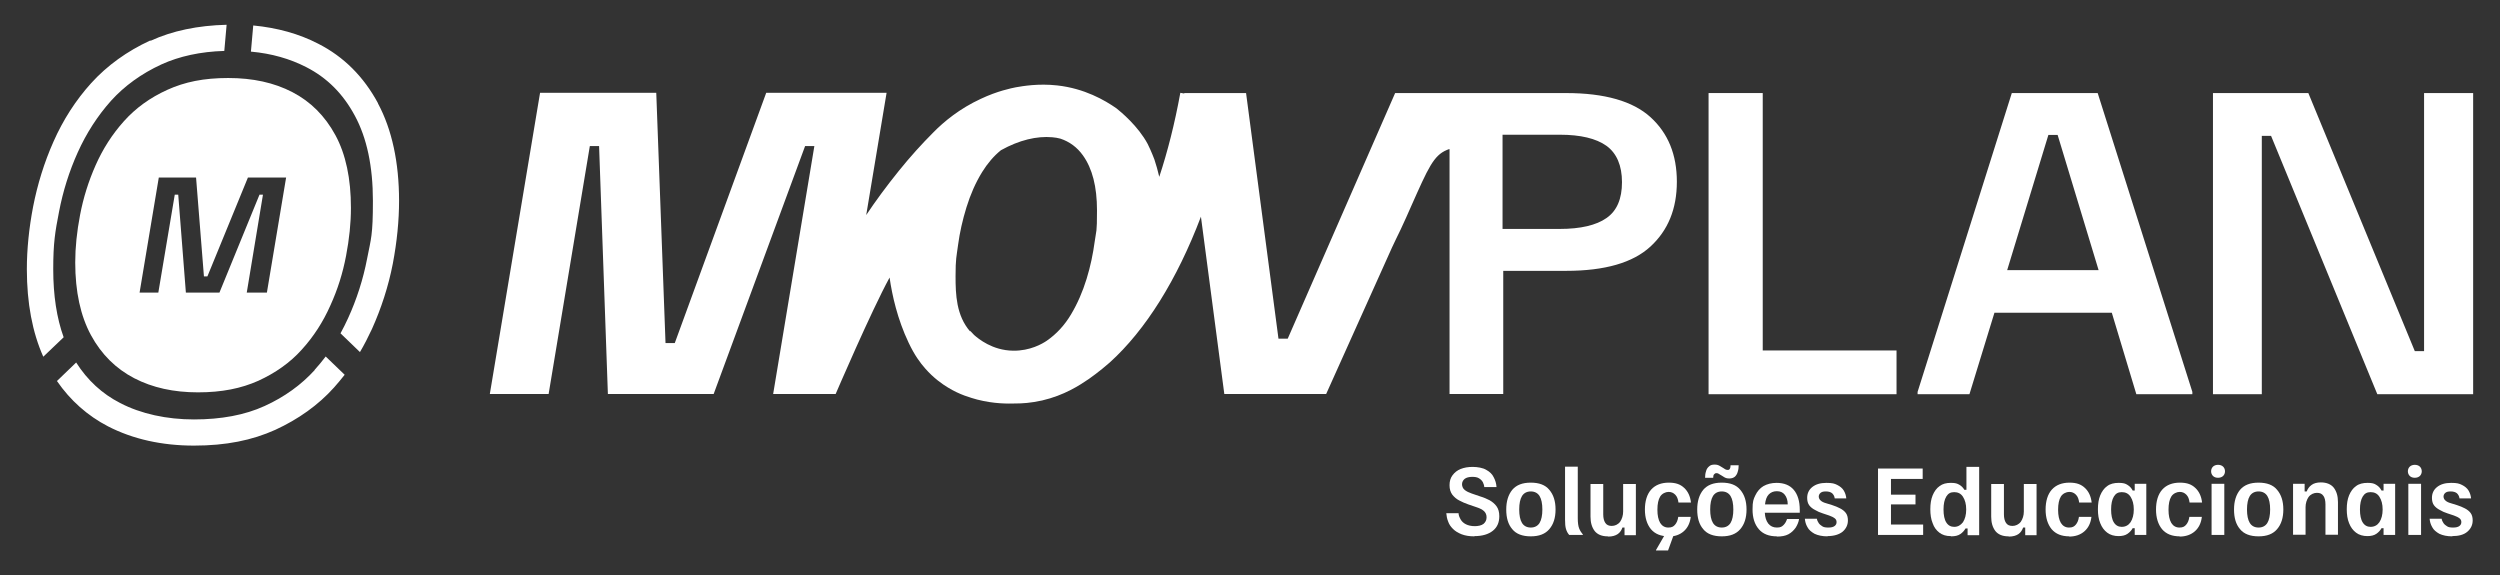
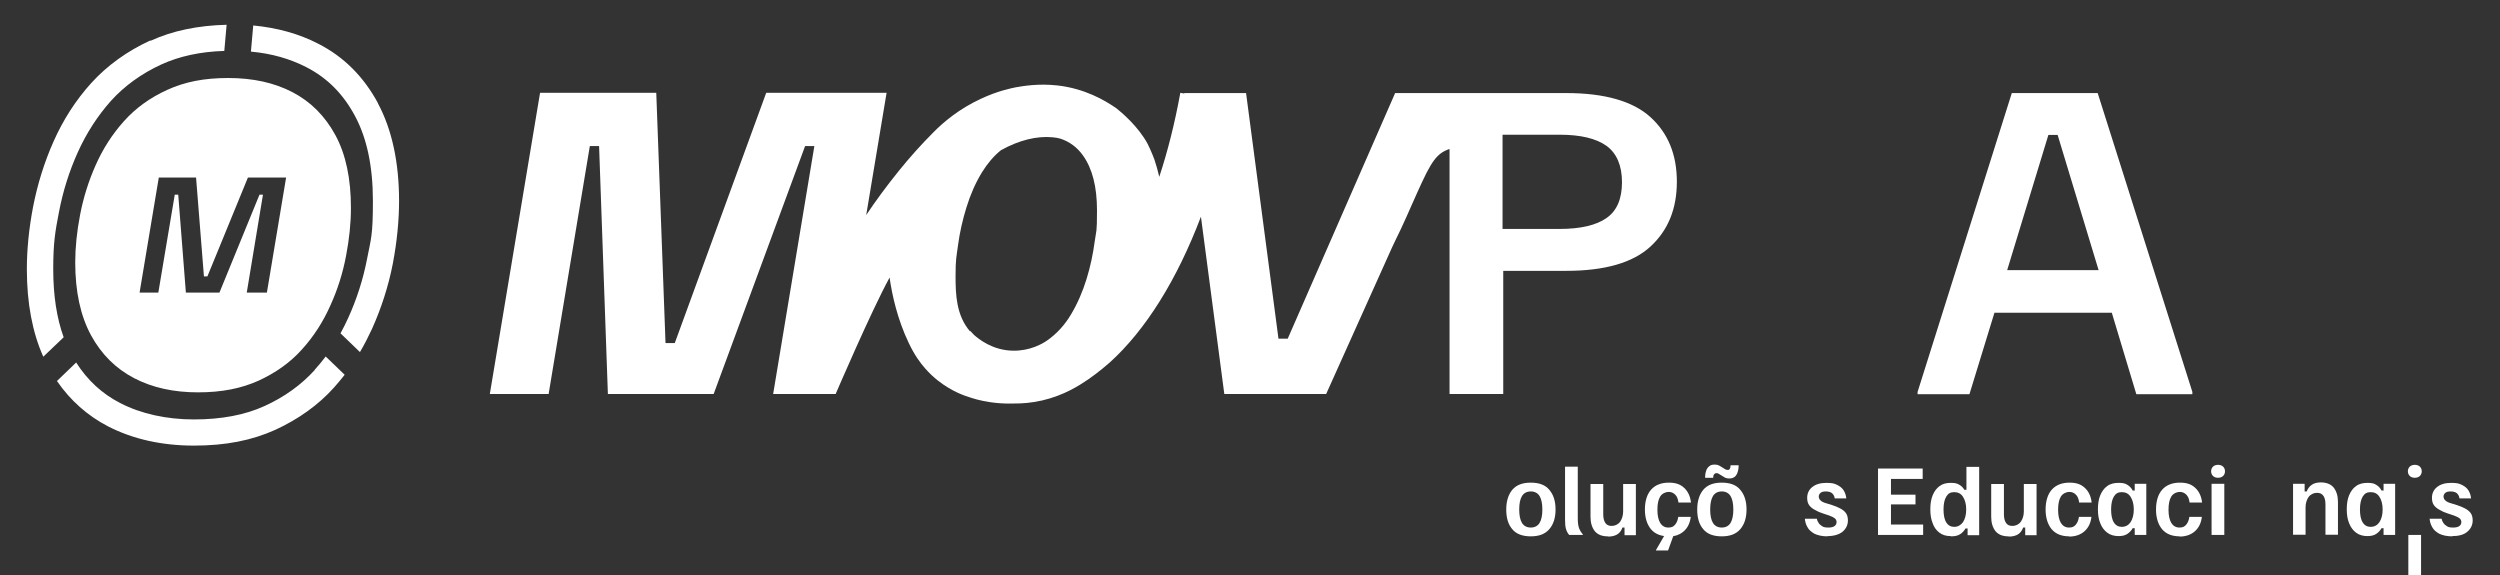
<svg xmlns="http://www.w3.org/2000/svg" id="Camada_1" viewBox="0 0 1080 248.4">
  <rect x="0" y="0" width="1080" height="248.4" fill="#333333" stroke="none" />
  <defs>
    <style>      .st0 {        fill: #fff;      }    </style>
  </defs>
  <g>
    <g>
-       <path class="st0" d="M636.9,231.7c-2.1,0-4-.3-5.5-.9-1.5-.6-2.7-1.3-3.7-2.3-1-1-1.7-2-2.1-3.2-.5-1.2-.7-2.4-.8-3.6h5.3c0,.9.4,1.8.9,2.7.5.9,1.3,1.6,2.3,2.1s2.3.8,3.8.8,2.9-.3,3.8-1c.8-.7,1.3-1.6,1.3-2.8s-.4-2-1.1-2.7c-.8-.7-1.8-1.2-3-1.6l-3.8-1.3c-1.4-.5-2.6-1-3.9-1.7-1.2-.6-2.2-1.5-3-2.5-.8-1.1-1.2-2.4-1.2-4.1s.4-3.1,1.3-4.3,2-2.1,3.5-2.7c1.5-.6,3.2-.9,5.2-.9s4.5.4,5.9,1.3c1.5.8,2.6,1.9,3.2,3.2.7,1.3,1.1,2.7,1.2,4.2h-5.3c0-.7-.3-1.4-.6-2.1-.4-.7-.9-1.2-1.7-1.7s-1.8-.6-3-.6-2.5.3-3.2.9-1.1,1.4-1.1,2.3.4,1.9,1.2,2.5c.8.6,1.8,1.1,3,1.5l3.8,1.3c1.4.4,2.7,1,3.9,1.6,1.2.7,2.2,1.5,3,2.6.8,1.1,1.2,2.5,1.2,4.3,0,2.7-.9,4.8-2.8,6.3-1.9,1.5-4.5,2.3-7.9,2.3Z" />
      <path class="st0" d="M661.3,231.7c-3.6,0-6.3-1-8-3.1-1.8-2.1-2.6-4.9-2.6-8.5s.9-6.4,2.6-8.5c1.8-2.1,4.4-3.1,8-3.1s6.3,1,8,3.1c1.8,2.1,2.7,4.9,2.7,8.5s-.9,6.4-2.7,8.5c-1.8,2.1-4.4,3.1-8,3.1ZM661.3,227.9c1.7,0,3-.7,3.8-2,.8-1.3,1.2-3.3,1.2-5.8s-.4-4.5-1.2-5.8c-.8-1.3-2.1-2-3.8-2s-3,.7-3.8,2c-.8,1.3-1.2,3.3-1.2,5.8s.4,4.5,1.2,5.8c.8,1.3,2.1,2,3.8,2Z" />
      <path class="st0" d="M677.9,231.1c-.7-.8-1.1-1.6-1.4-2.6-.3-1-.4-2.3-.4-4v-22.9h5.5v22.3c0,1.9.2,3.4.6,4.4.4,1,1,1.9,1.6,2.6v.2h-5.9Z" />
      <path class="st0" d="M694.5,231.7c-2.5,0-4.4-.8-5.6-2.3-1.2-1.6-1.8-3.6-1.8-6.2v-14.1h5.5v13.1c0,1.6.3,2.8.9,3.7.6.9,1.5,1.3,2.8,1.3s2.7-.6,3.6-1.8c.8-1.2,1.3-2.7,1.3-4.4v-11.9h5.5v22.1h-4.9v-3.3h-.9c-.4,1.1-1,2.1-2,2.8-1,.7-2.4,1.1-4.1,1.1Z" />
      <path class="st0" d="M720.9,231.7c-3.4,0-5.9-1-7.7-3.1-1.7-2.1-2.6-4.9-2.6-8.5s.9-6.6,2.7-8.6c1.8-2,4.4-3,7.6-3s5.1.8,6.7,2.3c1.6,1.5,2.6,3.6,2.9,6.3h-5.4c-.2-1.5-.6-2.6-1.4-3.4s-1.7-1.2-2.9-1.2-2.8.7-3.6,2c-.8,1.3-1.2,3.2-1.2,5.7s.4,4.3,1.2,5.7c.8,1.3,2,2,3.5,2s2.2-.4,2.9-1.2c.7-.8,1.2-1.9,1.4-3.4h5.4c-.3,2.6-1.3,4.7-3,6.2-1.7,1.5-3.9,2.3-6.7,2.3ZM715.4,237.8v-.2l3.7-6.4h3.9l-2.4,6.6h-5.2Z" />
      <path class="st0" d="M743.8,231.7c-3.6,0-6.3-1-8-3.1-1.8-2.1-2.6-4.9-2.6-8.5s.9-6.4,2.6-8.5c1.8-2.1,4.4-3.1,8-3.1s6.3,1,8,3.1c1.8,2.1,2.7,4.9,2.7,8.5s-.9,6.4-2.7,8.5c-1.8,2.1-4.4,3.1-8,3.1ZM736.6,206.4c0-1,.1-1.9.4-2.8.2-.9.7-1.6,1.3-2.1.6-.6,1.4-.8,2.4-.8s1.6.2,2.3.6c.6.4,1.2.7,1.8,1.1.5.4,1,.6,1.6.6s.7-.2.9-.5.3-.8.3-1.5h3.5c0,1-.1,1.9-.4,2.8-.2.9-.7,1.6-1.2,2.1-.6.5-1.4.8-2.4.8s-1.7-.2-2.3-.6c-.7-.4-1.2-.8-1.8-1.1-.5-.4-1-.6-1.5-.6s-.7.2-1,.5-.4.8-.4,1.5h-3.5ZM743.8,227.9c1.7,0,3-.7,3.8-2,.8-1.3,1.2-3.3,1.2-5.8s-.4-4.5-1.2-5.8c-.8-1.3-2.1-2-3.8-2s-3,.7-3.8,2c-.8,1.3-1.2,3.3-1.2,5.8s.4,4.5,1.2,5.8c.8,1.3,2.1,2,3.8,2Z" />
-       <path class="st0" d="M767.6,231.7c-3.4,0-6-1-7.8-3.1-1.8-2.1-2.7-4.9-2.7-8.5s.4-4.4,1.2-6.1c.8-1.7,2-3.1,3.5-4,1.6-.9,3.5-1.4,5.7-1.4,3.2,0,5.7,1,7.4,3,1.7,2,2.6,4.9,2.6,8.7v1.2h-15.1c.1,2,.6,3.5,1.5,4.7.9,1.1,2.1,1.7,3.7,1.7s2.2-.4,2.9-1.1c.7-.7,1.2-1.6,1.5-2.6h5.2c-.2,1.4-.8,2.7-1.5,3.8-.8,1.1-1.8,2.1-3.1,2.8-1.3.7-3,1-5,1ZM762.5,217.9h9.8c0-1.8-.5-3.2-1.3-4.2-.8-1-1.9-1.5-3.4-1.5s-2.6.5-3.5,1.4c-.9.9-1.4,2.4-1.6,4.2Z" />
      <path class="st0" d="M789.6,231.7c-2.4,0-4.2-.4-5.7-1.1-1.4-.8-2.5-1.7-3.1-2.9-.7-1.2-1-2.4-1.1-3.6h5.2c.1.7.4,1.3.8,1.9s1,1,1.6,1.4,1.5.5,2.6.5,2.1-.2,2.7-.7.8-1,.8-1.7-.3-1.2-.8-1.6c-.5-.4-1.3-.8-2.4-1.2l-2.7-.9c-1.3-.4-2.4-.9-3.4-1.5-1-.5-1.9-1.2-2.5-2-.6-.8-.9-1.9-.9-3.2,0-1.9.7-3.5,2.2-4.7,1.5-1.2,3.5-1.8,6.1-1.8s3.5.3,4.7.9c1.2.6,2.2,1.4,2.8,2.4.6,1,1,2.2,1.1,3.4h-5c-.1-.9-.5-1.6-1.1-2.2-.6-.5-1.5-.8-2.7-.8s-1.8.2-2.3.6c-.5.4-.8,1-.8,1.6s.3,1.3.8,1.7c.5.5,1.3.9,2.4,1.2l2.6.8c1.3.4,2.4.9,3.4,1.4,1,.5,1.9,1.2,2.5,2,.6.8.9,1.9.9,3.2,0,2-.8,3.6-2.3,4.9-1.5,1.2-3.7,1.9-6.6,1.9Z" />
      <path class="st0" d="M811.3,231.1v-28.7h19.3v4.5h-13.7v6.8h10.6v4.2h-10.6v8.7h13.9v4.5h-19.5Z" />
      <path class="st0" d="M842.7,231.6c-2,0-3.6-.5-4.9-1.5-1.3-1-2.3-2.3-2.9-4.1-.7-1.7-1-3.7-1-6s.3-4.3,1-6c.7-1.7,1.7-3.1,3-4,1.3-1,2.9-1.4,4.9-1.4s2.7.3,3.6.8c.9.5,1.7,1.3,2.2,2.2h.9v-9.9h5.5v29.5h-5v-2.9h-.9c-.5.9-1.2,1.7-2.2,2.4-1,.7-2.3,1-4,1ZM844.2,227.6c1.6,0,2.8-.7,3.8-2,.9-1.4,1.4-3.2,1.4-5.5s-.5-4.1-1.4-5.5c-.9-1.4-2.2-2-3.8-2s-2.6.6-3.4,1.9c-.8,1.3-1.2,3.2-1.2,5.6s.4,4.4,1.2,5.6c.8,1.3,2,1.9,3.4,1.9Z" />
      <path class="st0" d="M867.6,231.7c-2.5,0-4.4-.8-5.6-2.3-1.2-1.6-1.8-3.6-1.8-6.2v-14.1h5.5v13.1c0,1.6.3,2.8.9,3.7.6.9,1.5,1.3,2.8,1.3s2.7-.6,3.6-1.8c.8-1.2,1.3-2.7,1.3-4.4v-11.9h5.5v22.1h-4.9v-3.3h-.9c-.4,1.1-1,2.1-2,2.8-1,.7-2.4,1.1-4.1,1.1Z" />
      <path class="st0" d="M894,231.7c-3.4,0-5.9-1-7.7-3.1-1.7-2.1-2.6-4.9-2.6-8.5s.9-6.6,2.7-8.6c1.8-2,4.4-3,7.6-3s5.1.8,6.7,2.3c1.6,1.5,2.6,3.6,2.9,6.3h-5.4c-.2-1.5-.6-2.6-1.4-3.4s-1.7-1.2-2.9-1.2-2.8.7-3.6,2c-.8,1.3-1.2,3.2-1.2,5.7s.4,4.3,1.2,5.7c.8,1.3,2,2,3.5,2s2.2-.4,2.9-1.2c.7-.8,1.2-1.9,1.4-3.4h5.4c-.3,2.6-1.3,4.7-3,6.2-1.7,1.5-3.9,2.3-6.7,2.3Z" />
      <path class="st0" d="M915.3,231.6c-2,0-3.7-.5-5-1.5-1.3-1-2.3-2.3-3-4.1-.7-1.7-1-3.7-1-6s.3-4.3,1-6c.7-1.7,1.7-3.1,3-4,1.3-1,3-1.4,5-1.4s2.9.3,3.8.9c1,.6,1.7,1.4,2.2,2.4h.9v-2.9h5v22.1h-5v-2.9h-.9c-.5.9-1.2,1.7-2.2,2.4-1,.7-2.3,1-3.9,1ZM916.6,227.6c1.6,0,2.9-.7,3.8-2,.9-1.4,1.4-3.2,1.4-5.5s-.5-4.1-1.4-5.5c-.9-1.4-2.2-2-3.8-2s-2.6.6-3.4,1.9c-.8,1.3-1.2,3.2-1.2,5.6s.4,4.4,1.2,5.6c.8,1.3,2,1.9,3.4,1.9Z" />
      <path class="st0" d="M941.7,231.7c-3.4,0-5.9-1-7.7-3.1-1.7-2.1-2.6-4.9-2.6-8.5s.9-6.6,2.7-8.6c1.8-2,4.4-3,7.6-3s5.1.8,6.7,2.3c1.6,1.5,2.6,3.6,2.9,6.3h-5.4c-.2-1.5-.6-2.6-1.4-3.4s-1.7-1.2-2.9-1.2-2.8.7-3.6,2c-.8,1.3-1.2,3.2-1.2,5.7s.4,4.3,1.2,5.7c.8,1.3,2,2,3.5,2s2.2-.4,2.9-1.2,1.2-1.9,1.4-3.4h5.4c-.3,2.6-1.3,4.7-3,6.2-1.7,1.5-3.9,2.3-6.7,2.3Z" />
      <path class="st0" d="M958.2,206.4c-1,0-1.7-.3-2.2-.8-.5-.5-.8-1.2-.8-2s.3-1.5.8-2c.5-.5,1.3-.8,2.2-.8s1.7.3,2.2.8c.5.5.8,1.2.8,2s-.3,1.5-.8,2c-.5.5-1.3.8-2.2.8ZM955.4,231.1v-22.1h5.5v22.1h-5.5Z" />
-       <path class="st0" d="M975.7,231.7c-3.6,0-6.3-1-8-3.1-1.8-2.1-2.6-4.9-2.6-8.5s.9-6.4,2.6-8.5c1.8-2.1,4.4-3.1,8-3.1s6.3,1,8,3.1c1.8,2.1,2.7,4.9,2.7,8.5s-.9,6.4-2.7,8.5c-1.8,2.1-4.4,3.1-8,3.1ZM975.7,227.9c1.7,0,3-.7,3.8-2,.8-1.3,1.2-3.3,1.2-5.8s-.4-4.5-1.2-5.8c-.8-1.3-2.1-2-3.8-2s-3,.7-3.8,2c-.8,1.3-1.2,3.3-1.2,5.8s.4,4.5,1.2,5.8c.8,1.3,2.1,2,3.8,2Z" />
      <path class="st0" d="M990.6,231.1v-22.1h5v3.3h.9c.4-1.1,1.1-2.1,2.1-2.8.9-.7,2.3-1.1,4-1.1,2.5,0,4.4.8,5.6,2.3,1.2,1.6,1.8,3.6,1.8,6.2v14.1h-5.4v-13.1c0-1.6-.3-2.9-.9-3.7-.6-.9-1.5-1.3-2.8-1.3s-2.7.6-3.6,1.8c-.8,1.2-1.3,2.7-1.3,4.4v11.9h-5.5Z" />
      <path class="st0" d="M1022.8,231.6c-2,0-3.7-.5-5-1.5-1.3-1-2.3-2.3-3-4.1-.7-1.7-1-3.7-1-6s.3-4.3,1-6c.7-1.7,1.7-3.1,3-4,1.3-1,3-1.4,5-1.4s2.9.3,3.8.9c1,.6,1.7,1.4,2.2,2.4h.9v-2.9h5v22.1h-5v-2.9h-.9c-.5.9-1.2,1.7-2.2,2.4-1,.7-2.3,1-3.9,1ZM1024.1,227.6c1.6,0,2.9-.7,3.8-2,.9-1.4,1.4-3.2,1.4-5.5s-.5-4.1-1.4-5.5c-.9-1.4-2.2-2-3.8-2s-2.6.6-3.4,1.9-1.2,3.2-1.2,5.6.4,4.4,1.2,5.6c.8,1.3,2,1.9,3.4,1.9Z" />
-       <path class="st0" d="M1043.2,206.4c-1,0-1.7-.3-2.2-.8-.5-.5-.8-1.2-.8-2s.3-1.5.8-2c.5-.5,1.3-.8,2.2-.8s1.7.3,2.2.8c.5.5.8,1.2.8,2s-.3,1.5-.8,2c-.5.5-1.3.8-2.2.8ZM1040.4,231.1v-22.1h5.5v22.1h-5.5Z" />
+       <path class="st0" d="M1043.2,206.4c-1,0-1.7-.3-2.2-.8-.5-.5-.8-1.2-.8-2s.3-1.5.8-2c.5-.5,1.3-.8,2.2-.8s1.7.3,2.2.8c.5.5.8,1.2.8,2s-.3,1.5-.8,2c-.5.5-1.3.8-2.2.8ZM1040.4,231.1h5.5v22.1h-5.5Z" />
      <path class="st0" d="M1059.5,231.7c-2.4,0-4.2-.4-5.7-1.1-1.4-.8-2.5-1.7-3.1-2.9-.7-1.2-1-2.4-1.1-3.6h5.2c.1.7.4,1.3.8,1.9s1,1,1.6,1.4,1.5.5,2.6.5,2.1-.2,2.7-.7.8-1,.8-1.7-.3-1.2-.8-1.6c-.5-.4-1.3-.8-2.4-1.2l-2.7-.9c-1.3-.4-2.4-.9-3.4-1.5-1-.5-1.9-1.2-2.5-2-.6-.8-.9-1.9-.9-3.2,0-1.9.7-3.5,2.2-4.7,1.5-1.2,3.5-1.8,6.1-1.8s3.5.3,4.7.9c1.2.6,2.2,1.4,2.8,2.4.6,1,1,2.2,1.1,3.4h-5c-.1-.9-.5-1.6-1.1-2.2-.6-.5-1.5-.8-2.7-.8s-1.8.2-2.3.6c-.5.4-.8,1-.8,1.6s.3,1.3.8,1.7c.5.5,1.3.9,2.4,1.2l2.6.8c1.3.4,2.4.9,3.4,1.4,1,.5,1.9,1.2,2.5,2,.6.8.9,1.9.9,3.2,0,2-.8,3.6-2.3,4.9s-3.7,1.9-6.6,1.9Z" />
    </g>
    <g>
      <path class="st0" d="M676.3,40.2h-45.6s-28,0-28,0l-46.4,106.1h-4l-14-106.1h-26.7v.2l-1.7-.3c-2.4,13.2-5.5,25.4-9.1,36.3-.6-2.6-1.3-5.1-2.1-7.5,0,0-1.3-3.5-2.9-6.7-4.1-7.7-11.6-13.9-13.5-15.4-5-3.5-13.8-8.6-25.6-9.9-8.2-.9-14.9.3-17.8.8-2,.4-8,1.6-15.2,5-9.1,4.2-15.9,9.8-20.6,14.6-4.8,4.8-9.8,10.3-14.8,16.5-5.4,6.7-10.1,13.1-14.1,19.1l8.8-52.8h-52l-39.5,108.1h-4l-4-108.1h-50.2l-21.7,130.1h25.4l17.8-107.1h4l3.8,107.1h45.7l39.5-107.1h4l-17.8,107.1h27s15.4-35.9,23.3-50.3c1.1,7.7,3.4,18,8.2,28.1,2.6,5.5,5,8.7,7.2,11.2,3.6,4.1,7.3,6.7,9.8,8.2,5.2,3.2,9.8,4.4,12.6,5.2,7.4,1.9,13.3,1.8,16.8,1.7,2.6,0,6.4-.2,11.3-1.3,9.5-2.2,16.1-6.5,20.2-9.3,0,0,4.6-3.2,9-7.1,15.5-14,29.1-35.8,39.4-63l10.1,76.6h44l28.5-63.4c1.2-2.6,2.5-5.2,3.7-7.7,1.8-3.8,3-6.6,4.6-10.2,7.3-16.4,9.6-21.7,15.3-24.1.5-.2.9-.4,1.2-.4v105.8h23.2v-53.2h27.2c16.7,0,28.8-3.5,36.4-10.5,7.6-7,11.4-16.3,11.4-28s-3.8-21-11.4-27.9c-7.6-6.9-19.8-10.4-36.4-10.4ZM419.1,143.2c-6-6.9-6.3-16-6.3-23.8s.4-8.4,1.1-13.7c.7-5.2,1.9-10.6,3.6-16.1,1.7-5.5,3.9-10.6,6.8-15.3,2.3-3.7,5-6.9,8.1-9.4,7.9-4.4,15.5-6.2,22.2-5.6,1.2.1,2.4.3,3.5.6,3.9,1.3,7.2,3.7,9.7,7.2,4.1,5.7,6.1,13.6,6.1,23.8s-.3,8.3-1,13.5c-.7,5.2-1.8,10.6-3.5,16.1-1.7,5.5-3.9,10.6-6.7,15.3-2.8,4.7-6.3,8.5-10.5,11.4-1.9,1.3-7.2,4.4-14.5,4.3-9-.1-15.1-5.2-16.9-6.8-.4-.4-1-1-1.7-1.8ZM694,94.2c-4.4,3.1-11.2,4.7-20.2,4.7h-24.7v-40.7h24.7c9,0,15.7,1.6,20.2,4.8,4.4,3.2,6.7,8.5,6.7,15.7s-2.2,12.4-6.7,15.5Z" />
-       <polygon class="st0" points="761.5 40.2 738.1 40.2 738.1 170.3 819.3 170.3 819.3 151.4 761.5 151.4 761.5 40.2" />
      <path class="st0" d="M869.1,40.2l-40.7,129.1v1h22.4l10.8-35.2h50.7l10.6,35.2h24.2v-1l-40.9-129.1h-37ZM867.1,116.7l17.8-58.4h4l17.7,58.4h-39.5Z" />
-       <polygon class="st0" points="1047.2 40.2 1047.2 151.7 1043.2 151.7 997.2 40.2 956 40.2 956 170.3 977.1 170.3 977.1 58.7 981.1 58.7 1027 170.3 1068.4 170.3 1068.4 40.2 1047.2 40.2" />
    </g>
  </g>
  <g>
    <path class="st0" d="M64.9,17.5c-10,4.6-18.6,10.8-25.5,18.4-6.7,7.4-12.2,16-16.3,25.3-4,9-6.9,18.4-8.8,28.1-1.8,9.4-2.7,18.5-2.7,27,0,14.6,2.4,27.3,7.1,37.8l8.8-8.4c-3-8.3-4.5-18.1-4.5-29.4s.8-16.1,2.5-24.8c1.7-8.9,4.4-17.5,8.1-25.7,3.7-8.2,8.5-15.7,14.4-22.3,5.8-6.4,13.1-11.7,21.8-15.7,7.7-3.5,16.8-5.5,27.1-5.8l1-11.3c-12.4.3-23.5,2.6-32.8,6.9ZM163.3,44.6c-6.2-11.5-14.8-20.1-25.8-25.7-8.3-4.3-17.7-6.9-28.1-7.9l-1,11.3c8.9.8,16.9,3.1,23.9,6.7,9,4.6,15.9,11.5,21,21,5.2,9.6,7.8,21.9,7.8,36.8s-.8,16.2-2.5,24.9c-1.7,8.9-4.5,17.6-8.2,25.7-1,2.2-2.1,4.4-3.3,6.6l8.4,8.1c1.9-3.2,3.6-6.6,5.2-10,4-8.9,7.1-18.4,9-28.2,1.8-9.5,2.7-18.6,2.7-27.1,0-16.7-3.1-30.9-9.1-42.1ZM136,159.8c-5.8,6.4-13.1,11.7-21.7,15.6-8.5,3.9-18.8,5.8-30.5,5.8s-22.9-2.4-31.9-7.1c-7.8-4-14.1-9.8-19-17.5l-8.3,8c5.8,8.4,13.2,15,22.1,19.6,10.7,5.5,23.2,8.3,37.1,8.3s25.1-2.3,35.1-6.8c10-4.6,18.6-10.7,25.4-18.3,1.6-1.8,3.1-3.6,4.6-5.5l-8.2-7.9c-1.5,2-3.1,3.9-4.8,5.8Z" />
    <path class="st0" d="M144.9,58.4c-4.5-8.3-10.7-14.5-18.6-18.6-7.9-4.1-17.1-6.1-27.7-6.1s-18.8,1.7-26.3,5.1c-7.5,3.4-13.7,7.9-18.8,13.6-5.1,5.7-9.1,12-12.2,19-3.1,7-5.3,14.1-6.7,21.4-1.4,7.3-2.1,14.1-2.1,20.6,0,12.6,2.3,23.1,6.8,31.4,4.5,8.3,10.8,14.5,18.7,18.6,7.9,4.1,17.1,6.1,27.5,6.1s18.7-1.7,26.1-5c7.4-3.4,13.7-7.8,18.8-13.5,5.1-5.6,9.2-12,12.3-19,3.2-7,5.4-14.1,6.8-21.5,1.4-7.3,2.1-14.2,2.1-20.7,0-12.6-2.2-23.1-6.7-31.4ZM115.4,126.4h-8.8l7-42.3h-1.5l-17.3,42.3h-14.5l-3.3-42.3h-1.5l-7.1,42.3h-8.1l8.3-49.7h16.1l3.4,42.7h1.5l17.5-42.7h16.5l-8.3,49.7Z" />
  </g>
</svg>